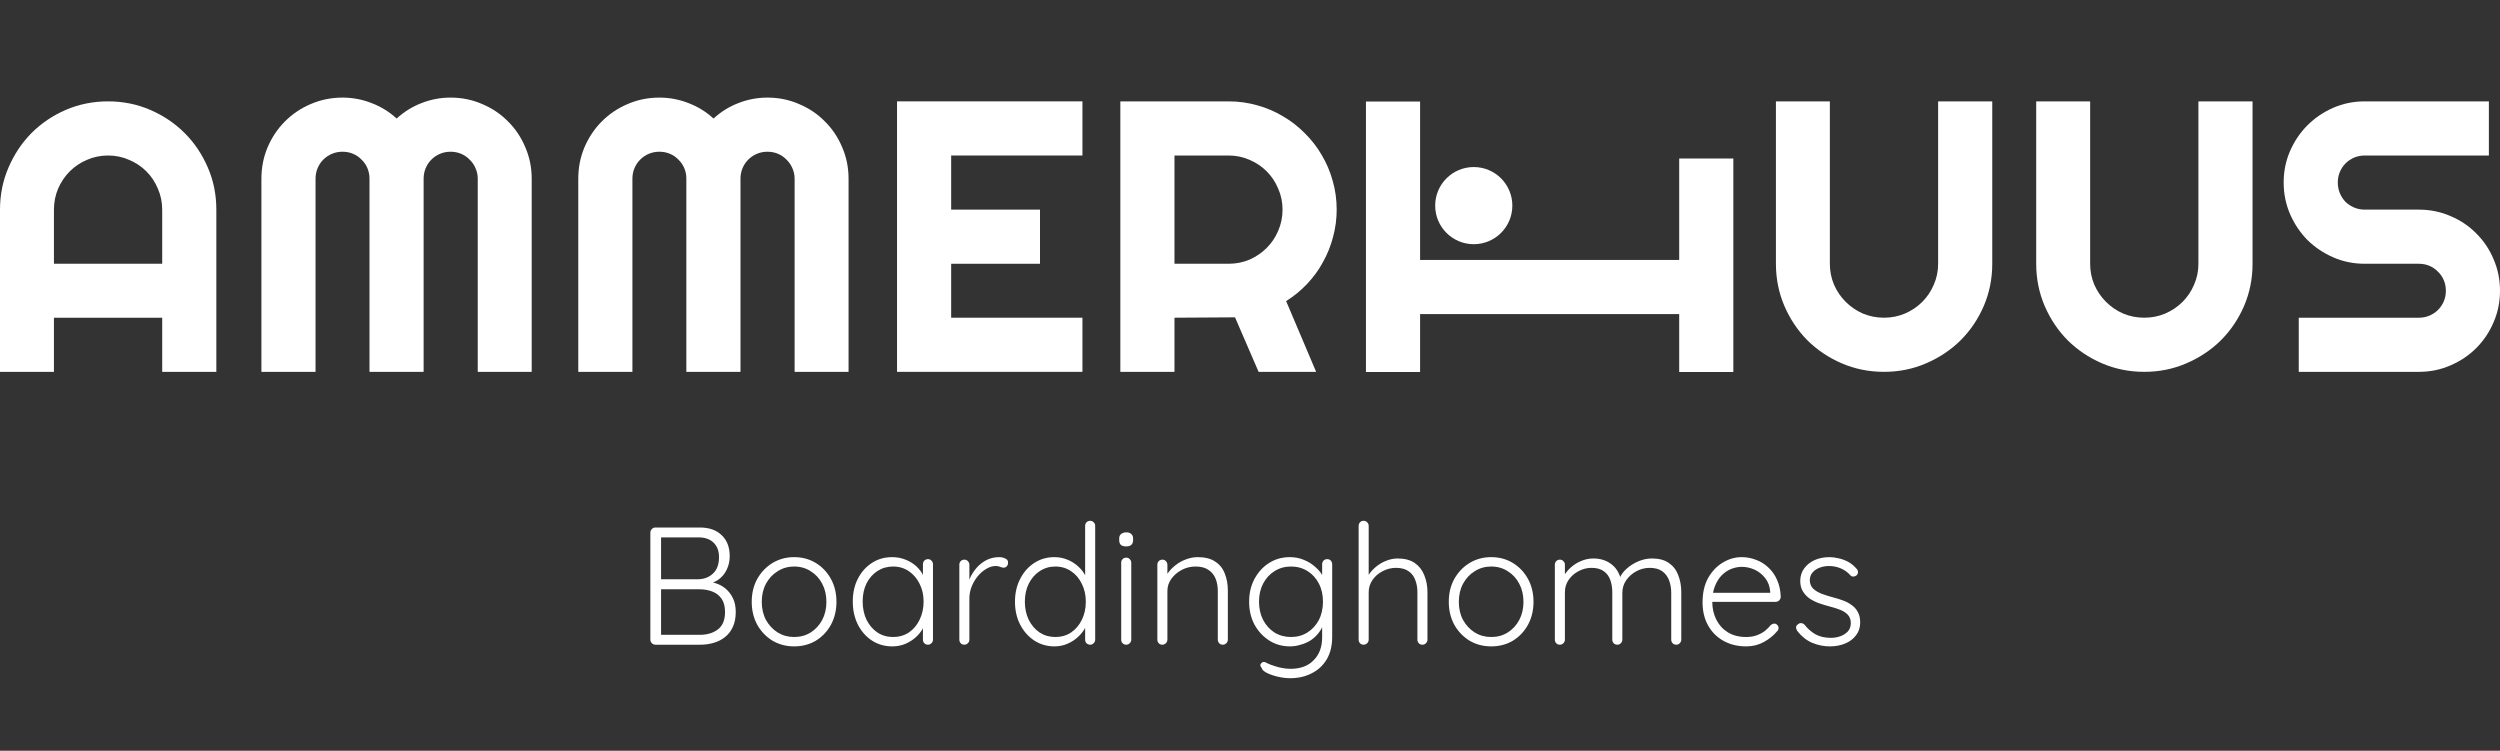
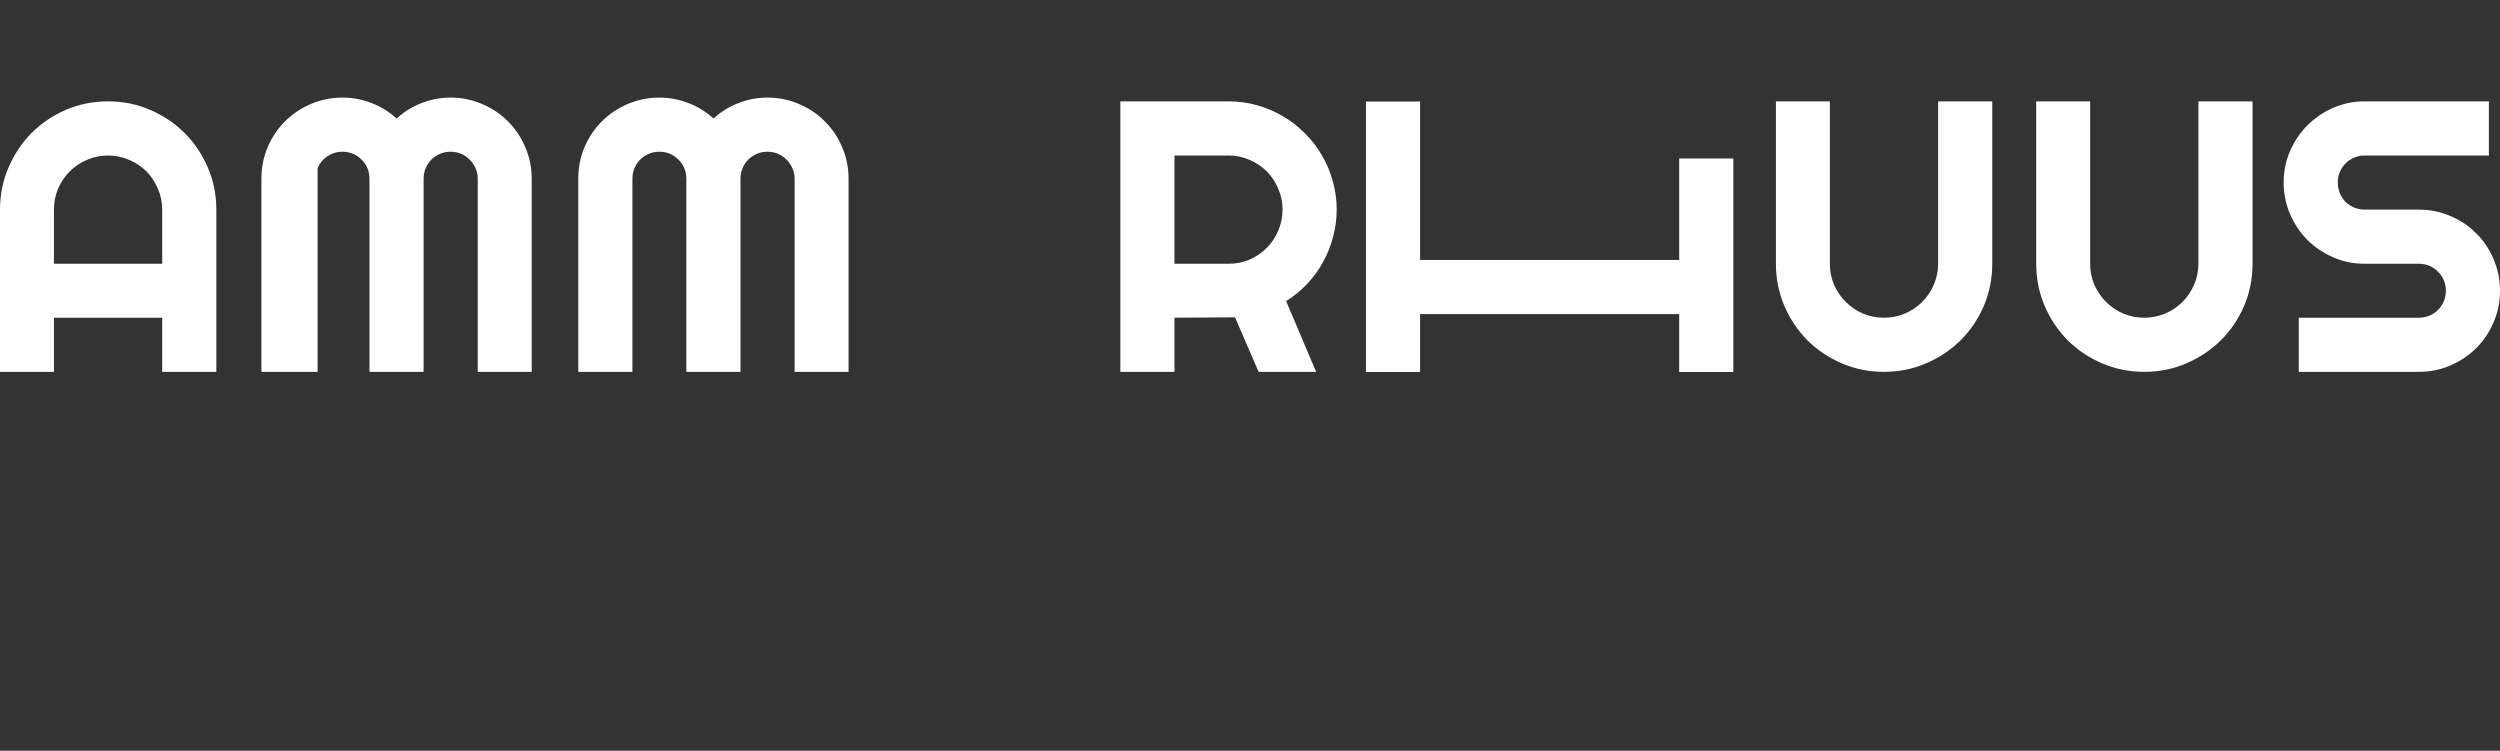
<svg xmlns="http://www.w3.org/2000/svg" width="333" height="100" viewBox="0 0 333 100" fill="none">
  <rect x="0" y="0" width="333" height="100" fill="#333333" stroke="none" />
-   <path d="M93.207 70.263C94.456 70.263 95.43 70.605 96.129 71.289C96.842 71.958 97.199 72.895 97.199 74.099C97.199 74.724 97.065 75.318 96.798 75.883C96.53 76.448 96.136 76.909 95.616 77.266C95.095 77.608 94.449 77.801 93.675 77.846L93.586 77.4C94.136 77.4 94.672 77.482 95.192 77.645C95.727 77.794 96.203 78.039 96.619 78.381C97.036 78.723 97.37 79.154 97.623 79.675C97.876 80.18 98.002 80.797 98.002 81.526C98.002 82.299 97.868 82.968 97.601 83.533C97.348 84.083 96.999 84.529 96.552 84.871C96.121 85.213 95.623 85.466 95.058 85.63C94.493 85.793 93.906 85.875 93.296 85.875H87.297C87.118 85.875 86.962 85.808 86.828 85.674C86.695 85.54 86.628 85.384 86.628 85.206V70.932C86.628 70.754 86.695 70.598 86.828 70.464C86.962 70.33 87.118 70.263 87.297 70.263H93.207ZM93.029 71.579H87.787L88.055 71.177V77.489L87.81 77.155H93.029C93.802 77.14 94.449 76.887 94.969 76.396C95.504 75.906 95.772 75.177 95.772 74.211C95.772 73.393 95.534 72.754 95.058 72.293C94.582 71.817 93.906 71.579 93.029 71.579ZM93.185 78.493H87.944L88.055 78.359V84.76L87.921 84.559H93.229C94.181 84.559 94.976 84.321 95.616 83.845C96.255 83.355 96.575 82.582 96.575 81.526C96.575 80.782 96.419 80.188 96.106 79.742C95.794 79.296 95.378 78.976 94.857 78.783C94.337 78.589 93.779 78.493 93.185 78.493ZM111.415 80.165C111.415 81.296 111.169 82.314 110.679 83.221C110.188 84.113 109.519 84.819 108.672 85.34C107.824 85.845 106.858 86.098 105.772 86.098C104.717 86.098 103.758 85.845 102.895 85.34C102.048 84.819 101.371 84.113 100.866 83.221C100.375 82.314 100.13 81.296 100.13 80.165C100.13 79.021 100.375 78.002 100.866 77.11C101.371 76.218 102.048 75.512 102.895 74.991C103.758 74.471 104.717 74.211 105.772 74.211C106.858 74.211 107.824 74.471 108.672 74.991C109.519 75.512 110.188 76.218 110.679 77.11C111.169 78.002 111.415 79.021 111.415 80.165ZM110.077 80.165C110.077 79.258 109.891 78.456 109.519 77.757C109.147 77.043 108.634 76.486 107.98 76.084C107.341 75.668 106.605 75.46 105.772 75.46C104.969 75.46 104.241 75.668 103.587 76.084C102.932 76.486 102.412 77.043 102.025 77.757C101.654 78.456 101.468 79.258 101.468 80.165C101.468 81.073 101.654 81.875 102.025 82.574C102.412 83.273 102.932 83.831 103.587 84.247C104.241 84.648 104.969 84.849 105.772 84.849C106.605 84.849 107.341 84.648 107.98 84.247C108.634 83.831 109.147 83.273 109.519 82.574C109.891 81.875 110.077 81.073 110.077 80.165ZM123.604 74.478C123.797 74.478 123.953 74.545 124.072 74.679C124.206 74.813 124.273 74.976 124.273 75.17V85.206C124.273 85.384 124.206 85.54 124.072 85.674C123.938 85.808 123.782 85.875 123.604 85.875C123.41 85.875 123.247 85.808 123.113 85.674C122.994 85.54 122.935 85.384 122.935 85.206V82.552L123.314 82.374C123.314 82.79 123.195 83.213 122.957 83.645C122.734 84.076 122.422 84.477 122.02 84.849C121.619 85.221 121.143 85.526 120.593 85.763C120.057 85.987 119.478 86.098 118.853 86.098C117.842 86.098 116.935 85.838 116.132 85.317C115.344 84.797 114.72 84.083 114.259 83.176C113.813 82.269 113.59 81.251 113.59 80.121C113.59 78.961 113.82 77.943 114.281 77.065C114.742 76.173 115.366 75.475 116.155 74.969C116.943 74.463 117.835 74.211 118.831 74.211C119.47 74.211 120.065 74.322 120.615 74.545C121.18 74.768 121.671 75.073 122.087 75.46C122.503 75.846 122.823 76.292 123.046 76.798C123.284 77.288 123.403 77.801 123.403 78.337L122.935 78.002V75.17C122.935 74.976 122.994 74.813 123.113 74.679C123.247 74.545 123.41 74.478 123.604 74.478ZM118.965 84.849C119.753 84.849 120.452 84.648 121.061 84.247C121.671 83.831 122.147 83.266 122.488 82.552C122.845 81.823 123.024 81.013 123.024 80.121C123.024 79.244 122.845 78.456 122.488 77.757C122.147 77.058 121.671 76.5 121.061 76.084C120.452 75.668 119.753 75.46 118.965 75.46C118.191 75.46 117.493 75.66 116.868 76.062C116.259 76.463 115.775 77.013 115.419 77.712C115.077 78.411 114.906 79.214 114.906 80.121C114.906 81.013 115.077 81.823 115.419 82.552C115.775 83.266 116.259 83.831 116.868 84.247C117.478 84.648 118.177 84.849 118.965 84.849ZM128.453 85.875C128.245 85.875 128.082 85.808 127.963 85.674C127.844 85.54 127.784 85.384 127.784 85.206V75.214C127.784 75.036 127.844 74.88 127.963 74.746C128.096 74.612 128.26 74.545 128.453 74.545C128.647 74.545 128.803 74.612 128.922 74.746C129.055 74.88 129.122 75.036 129.122 75.214V78.56L128.788 78.627C128.832 78.106 128.959 77.593 129.167 77.088C129.39 76.567 129.687 76.091 130.059 75.66C130.431 75.229 130.869 74.88 131.375 74.612C131.895 74.344 132.475 74.211 133.115 74.211C133.382 74.211 133.642 74.27 133.895 74.389C134.148 74.493 134.274 74.672 134.274 74.924C134.274 75.147 134.215 75.318 134.096 75.437C133.977 75.556 133.836 75.616 133.672 75.616C133.538 75.616 133.39 75.579 133.226 75.504C133.077 75.43 132.877 75.393 132.624 75.393C132.208 75.393 131.791 75.519 131.375 75.772C130.959 76.01 130.579 76.337 130.237 76.753C129.896 77.169 129.62 77.638 129.412 78.158C129.219 78.664 129.122 79.177 129.122 79.697V85.206C129.122 85.384 129.055 85.54 128.922 85.674C128.788 85.808 128.632 85.875 128.453 85.875ZM145.209 69.371C145.403 69.371 145.559 69.438 145.678 69.572C145.812 69.691 145.879 69.847 145.879 70.04V85.206C145.879 85.384 145.812 85.54 145.678 85.674C145.544 85.808 145.388 85.875 145.209 85.875C145.016 85.875 144.853 85.808 144.719 85.674C144.6 85.54 144.54 85.384 144.54 85.206V82.552L144.92 82.24C144.92 82.656 144.808 83.095 144.585 83.555C144.362 84.002 144.042 84.418 143.626 84.805C143.224 85.191 142.749 85.503 142.199 85.741C141.663 85.979 141.083 86.098 140.459 86.098C139.463 86.098 138.563 85.838 137.76 85.317C136.972 84.797 136.348 84.091 135.887 83.199C135.426 82.307 135.195 81.288 135.195 80.143C135.195 79.013 135.426 78.002 135.887 77.11C136.348 76.203 136.972 75.497 137.76 74.991C138.548 74.471 139.44 74.211 140.437 74.211C141.046 74.211 141.626 74.322 142.176 74.545C142.726 74.768 143.21 75.073 143.626 75.46C144.057 75.846 144.392 76.292 144.63 76.798C144.882 77.288 145.009 77.801 145.009 78.337L144.54 78.002V70.04C144.54 69.862 144.6 69.706 144.719 69.572C144.853 69.438 145.016 69.371 145.209 69.371ZM140.57 84.849C141.373 84.849 142.072 84.648 142.667 84.247C143.277 83.831 143.752 83.273 144.094 82.574C144.451 81.861 144.63 81.05 144.63 80.143C144.63 79.251 144.451 78.456 144.094 77.757C143.752 77.043 143.277 76.486 142.667 76.084C142.057 75.668 141.358 75.46 140.57 75.46C139.797 75.46 139.098 75.668 138.474 76.084C137.864 76.486 137.381 77.043 137.024 77.757C136.682 78.456 136.511 79.251 136.511 80.143C136.511 81.035 136.682 81.838 137.024 82.552C137.381 83.266 137.864 83.831 138.474 84.247C139.098 84.648 139.797 84.849 140.57 84.849ZM150.684 85.206C150.684 85.384 150.617 85.54 150.483 85.674C150.349 85.808 150.193 85.875 150.014 85.875C149.821 85.875 149.658 85.808 149.524 85.674C149.405 85.54 149.345 85.384 149.345 85.206V74.947C149.345 74.768 149.405 74.612 149.524 74.478C149.658 74.344 149.821 74.278 150.014 74.278C150.208 74.278 150.364 74.344 150.483 74.478C150.617 74.612 150.684 74.768 150.684 74.947V85.206ZM150.014 72.783C149.702 72.783 149.464 72.716 149.301 72.582C149.152 72.434 149.078 72.226 149.078 71.958V71.735C149.078 71.467 149.16 71.267 149.323 71.133C149.502 70.984 149.739 70.91 150.037 70.91C150.319 70.91 150.535 70.984 150.684 71.133C150.847 71.267 150.929 71.467 150.929 71.735V71.958C150.929 72.226 150.847 72.434 150.684 72.582C150.535 72.716 150.312 72.783 150.014 72.783ZM159.535 74.211C160.516 74.211 161.297 74.411 161.877 74.813C162.471 75.199 162.895 75.735 163.148 76.419C163.415 77.088 163.549 77.831 163.549 78.649V85.206C163.549 85.384 163.482 85.54 163.349 85.674C163.215 85.808 163.059 85.875 162.88 85.875C162.672 85.875 162.509 85.808 162.39 85.674C162.271 85.54 162.211 85.384 162.211 85.206V78.716C162.211 78.121 162.114 77.578 161.921 77.088C161.728 76.597 161.408 76.203 160.962 75.906C160.531 75.608 159.959 75.46 159.245 75.46C158.606 75.46 157.996 75.608 157.416 75.906C156.851 76.203 156.39 76.597 156.033 77.088C155.676 77.578 155.498 78.121 155.498 78.716V85.206C155.498 85.384 155.431 85.54 155.297 85.674C155.163 85.808 155.007 85.875 154.829 85.875C154.621 85.875 154.457 85.808 154.338 85.674C154.219 85.54 154.16 85.384 154.16 85.206V75.214C154.16 75.036 154.219 74.88 154.338 74.746C154.472 74.612 154.636 74.545 154.829 74.545C155.022 74.545 155.178 74.612 155.297 74.746C155.431 74.88 155.498 75.036 155.498 75.214V77.088L154.985 77.891C155.015 77.415 155.163 76.961 155.431 76.53C155.714 76.084 156.07 75.69 156.502 75.348C156.933 74.991 157.409 74.716 157.929 74.523C158.464 74.315 159 74.211 159.535 74.211ZM171.804 74.211C172.473 74.211 173.09 74.33 173.655 74.567C174.22 74.79 174.711 75.088 175.127 75.46C175.558 75.816 175.893 76.203 176.131 76.619C176.369 77.021 176.488 77.407 176.488 77.779L176.109 77.244V75.17C176.109 74.976 176.168 74.813 176.287 74.679C176.421 74.545 176.584 74.478 176.778 74.478C176.986 74.478 177.149 74.545 177.268 74.679C177.387 74.813 177.447 74.976 177.447 75.17V84.827C177.447 86.016 177.201 87.02 176.711 87.838C176.22 88.655 175.551 89.272 174.703 89.689C173.871 90.12 172.919 90.336 171.849 90.336C171.328 90.336 170.778 90.269 170.198 90.135C169.633 90.001 169.143 89.83 168.726 89.622C168.325 89.414 168.102 89.198 168.057 88.975C167.938 88.841 167.879 88.707 167.879 88.574C167.894 88.455 167.961 88.351 168.08 88.261C168.228 88.157 168.384 88.142 168.548 88.217C168.711 88.306 168.957 88.418 169.284 88.551C169.433 88.596 169.633 88.663 169.886 88.752C170.139 88.841 170.436 88.916 170.778 88.975C171.135 89.049 171.507 89.087 171.893 89.087C173.231 89.087 174.265 88.7 174.993 87.927C175.737 87.169 176.109 86.165 176.109 84.916V82.775L176.354 82.842C176.22 83.377 175.997 83.845 175.685 84.247C175.387 84.648 175.031 84.99 174.614 85.273C174.198 85.54 173.744 85.741 173.254 85.875C172.778 86.024 172.302 86.098 171.826 86.098C170.8 86.098 169.879 85.838 169.061 85.317C168.243 84.797 167.589 84.091 167.098 83.199C166.622 82.307 166.385 81.288 166.385 80.143C166.385 79.013 166.622 78.002 167.098 77.11C167.589 76.203 168.236 75.497 169.039 74.991C169.856 74.471 170.778 74.211 171.804 74.211ZM171.96 75.46C171.142 75.46 170.406 75.668 169.752 76.084C169.113 76.486 168.607 77.043 168.236 77.757C167.879 78.456 167.7 79.251 167.7 80.143C167.7 81.035 167.879 81.838 168.236 82.552C168.607 83.266 169.113 83.831 169.752 84.247C170.406 84.648 171.142 84.849 171.96 84.849C172.778 84.849 173.507 84.648 174.146 84.247C174.785 83.845 175.291 83.295 175.663 82.597C176.034 81.883 176.22 81.065 176.22 80.143C176.22 79.221 176.034 78.411 175.663 77.712C175.291 76.999 174.785 76.448 174.146 76.062C173.507 75.66 172.778 75.46 171.96 75.46ZM186.168 74.389C187.104 74.389 187.863 74.59 188.443 74.991C189.022 75.393 189.446 75.935 189.714 76.619C189.996 77.303 190.138 78.062 190.138 78.894V85.206C190.138 85.384 190.071 85.54 189.937 85.674C189.803 85.808 189.647 85.875 189.468 85.875C189.26 85.875 189.097 85.808 188.978 85.674C188.859 85.54 188.799 85.384 188.799 85.206V78.894C188.799 78.285 188.703 77.734 188.509 77.244C188.331 76.753 188.034 76.367 187.617 76.084C187.201 75.787 186.643 75.638 185.945 75.638C185.32 75.638 184.725 75.787 184.16 76.084C183.61 76.367 183.164 76.753 182.822 77.244C182.48 77.734 182.309 78.285 182.309 78.894V85.206C182.309 85.384 182.242 85.54 182.109 85.674C181.975 85.808 181.819 85.875 181.64 85.875C181.432 85.875 181.268 85.808 181.15 85.674C181.031 85.54 180.971 85.384 180.971 85.206V70.04C180.971 69.862 181.031 69.706 181.15 69.572C181.283 69.438 181.447 69.371 181.64 69.371C181.833 69.371 181.99 69.438 182.109 69.572C182.242 69.706 182.309 69.862 182.309 70.04V77.266L181.796 78.047C181.826 77.586 181.967 77.14 182.22 76.709C182.488 76.263 182.83 75.868 183.246 75.526C183.662 75.17 184.123 74.895 184.629 74.701C185.134 74.493 185.647 74.389 186.168 74.389ZM204.263 80.165C204.263 81.296 204.018 82.314 203.527 83.221C203.037 84.113 202.367 84.819 201.52 85.34C200.672 85.845 199.706 86.098 198.621 86.098C197.565 86.098 196.606 85.845 195.744 85.34C194.896 84.819 194.22 84.113 193.714 83.221C193.223 82.314 192.978 81.296 192.978 80.165C192.978 79.021 193.223 78.002 193.714 77.11C194.22 76.218 194.896 75.512 195.744 74.991C196.606 74.471 197.565 74.211 198.621 74.211C199.706 74.211 200.672 74.471 201.52 74.991C202.367 75.512 203.037 76.218 203.527 77.11C204.018 78.002 204.263 79.021 204.263 80.165ZM202.925 80.165C202.925 79.258 202.739 78.456 202.367 77.757C201.996 77.043 201.483 76.486 200.829 76.084C200.189 75.668 199.453 75.46 198.621 75.46C197.818 75.46 197.089 75.668 196.435 76.084C195.781 76.486 195.26 77.043 194.874 77.757C194.502 78.456 194.316 79.258 194.316 80.165C194.316 81.073 194.502 81.875 194.874 82.574C195.26 83.273 195.781 83.831 196.435 84.247C197.089 84.648 197.818 84.849 198.621 84.849C199.453 84.849 200.189 84.648 200.829 84.247C201.483 83.831 201.996 83.273 202.367 82.574C202.739 81.875 202.925 81.073 202.925 80.165ZM212.237 74.389C213.159 74.389 213.947 74.634 214.601 75.125C215.255 75.601 215.701 76.314 215.939 77.266L215.627 77.355L215.761 76.954C215.954 76.508 216.274 76.091 216.72 75.705C217.181 75.303 217.701 74.984 218.281 74.746C218.861 74.508 219.448 74.389 220.043 74.389C220.979 74.389 221.73 74.59 222.295 74.991C222.875 75.393 223.292 75.935 223.544 76.619C223.812 77.288 223.946 78.047 223.946 78.894V85.206C223.946 85.384 223.879 85.54 223.745 85.674C223.626 85.808 223.47 85.875 223.277 85.875C223.083 85.875 222.92 85.808 222.786 85.674C222.667 85.54 222.608 85.384 222.608 85.206V78.961C222.608 78.352 222.511 77.794 222.318 77.288C222.124 76.783 221.82 76.381 221.403 76.084C220.987 75.787 220.429 75.638 219.731 75.638C219.121 75.638 218.534 75.787 217.969 76.084C217.418 76.381 216.965 76.783 216.608 77.288C216.266 77.794 216.095 78.352 216.095 78.961V85.206C216.095 85.384 216.028 85.54 215.894 85.674C215.776 85.808 215.619 85.875 215.426 85.875C215.233 85.875 215.069 85.808 214.935 85.674C214.816 85.54 214.757 85.384 214.757 85.206V78.894C214.757 78.285 214.668 77.734 214.489 77.244C214.311 76.753 214.021 76.367 213.62 76.084C213.218 75.787 212.675 75.638 211.991 75.638C211.382 75.638 210.802 75.787 210.252 76.084C209.717 76.367 209.278 76.753 208.936 77.244C208.609 77.734 208.445 78.285 208.445 78.894V85.206C208.445 85.384 208.378 85.54 208.245 85.674C208.111 85.808 207.955 85.875 207.776 85.875C207.568 85.875 207.405 85.808 207.286 85.674C207.167 85.54 207.107 85.384 207.107 85.206V75.214C207.107 75.036 207.167 74.88 207.286 74.746C207.419 74.612 207.583 74.545 207.776 74.545C207.97 74.545 208.126 74.612 208.245 74.746C208.378 74.88 208.445 75.036 208.445 75.214V77.288L207.843 78.114C207.888 77.668 208.029 77.222 208.267 76.775C208.52 76.329 208.847 75.928 209.248 75.571C209.65 75.214 210.103 74.932 210.609 74.724C211.129 74.501 211.672 74.389 212.237 74.389ZM232.602 86.098C231.457 86.098 230.446 85.853 229.568 85.362C228.691 84.871 228.007 84.187 227.517 83.31C227.026 82.433 226.781 81.407 226.781 80.232C226.781 78.969 227.026 77.891 227.517 76.999C228.022 76.106 228.669 75.422 229.457 74.947C230.26 74.456 231.107 74.211 231.999 74.211C232.654 74.211 233.286 74.33 233.895 74.567C234.52 74.79 235.07 75.132 235.546 75.593C236.036 76.04 236.423 76.59 236.705 77.244C237.003 77.898 237.166 78.656 237.196 79.519C237.181 79.697 237.107 79.853 236.973 79.987C236.839 80.106 236.683 80.165 236.505 80.165H227.561L227.294 78.961H236.081L235.791 79.229V78.783C235.731 78.084 235.508 77.489 235.122 76.999C234.735 76.508 234.267 76.136 233.717 75.883C233.167 75.631 232.594 75.504 231.999 75.504C231.553 75.504 231.093 75.593 230.617 75.772C230.156 75.95 229.732 76.233 229.345 76.619C228.974 76.991 228.669 77.474 228.431 78.069C228.193 78.649 228.074 79.34 228.074 80.143C228.074 81.02 228.253 81.816 228.609 82.53C228.966 83.243 229.479 83.808 230.148 84.225C230.832 84.641 231.643 84.849 232.579 84.849C233.1 84.849 233.568 84.775 233.984 84.626C234.401 84.477 234.765 84.284 235.077 84.046C235.39 83.793 235.65 83.533 235.858 83.266C236.021 83.132 236.185 83.065 236.349 83.065C236.497 83.065 236.624 83.124 236.728 83.243C236.847 83.362 236.906 83.496 236.906 83.645C236.906 83.823 236.832 83.979 236.683 84.113C236.237 84.648 235.657 85.117 234.943 85.518C234.23 85.905 233.449 86.098 232.602 86.098ZM239.414 84.069C239.295 83.89 239.235 83.719 239.235 83.555C239.25 83.377 239.347 83.236 239.525 83.132C239.644 83.028 239.778 82.983 239.927 82.998C240.09 83.013 240.239 83.087 240.373 83.221C240.774 83.741 241.257 84.165 241.822 84.492C242.402 84.805 243.086 84.961 243.874 84.961C244.29 84.961 244.699 84.894 245.101 84.76C245.517 84.611 245.859 84.396 246.127 84.113C246.394 83.816 246.528 83.444 246.528 82.998C246.528 82.537 246.394 82.165 246.127 81.883C245.859 81.6 245.51 81.377 245.079 81.214C244.662 81.05 244.216 80.909 243.74 80.79C243.235 80.656 242.744 80.507 242.268 80.344C241.793 80.165 241.369 79.95 240.997 79.697C240.64 79.43 240.35 79.11 240.127 78.738C239.904 78.366 239.793 77.913 239.793 77.378C239.793 76.753 239.964 76.203 240.306 75.727C240.648 75.251 241.109 74.88 241.688 74.612C242.283 74.344 242.952 74.211 243.696 74.211C244.067 74.211 244.469 74.263 244.9 74.367C245.331 74.456 245.755 74.612 246.171 74.835C246.588 75.058 246.959 75.363 247.286 75.749C247.42 75.883 247.487 76.04 247.487 76.218C247.487 76.381 247.413 76.53 247.264 76.664C247.145 76.753 247.004 76.798 246.84 76.798C246.692 76.798 246.565 76.738 246.461 76.619C246.104 76.218 245.681 75.913 245.19 75.705C244.699 75.497 244.172 75.393 243.607 75.393C243.175 75.393 242.766 75.467 242.38 75.616C242.008 75.749 241.696 75.958 241.443 76.24C241.19 76.523 241.064 76.894 241.064 77.355C241.094 77.787 241.242 78.136 241.51 78.404C241.793 78.671 242.157 78.894 242.603 79.073C243.064 79.251 243.577 79.415 244.142 79.563C244.618 79.682 245.071 79.823 245.502 79.987C245.948 80.151 246.335 80.359 246.662 80.612C247.004 80.849 247.272 81.154 247.465 81.526C247.673 81.898 247.777 82.366 247.777 82.931C247.777 83.585 247.591 84.15 247.22 84.626C246.863 85.102 246.38 85.466 245.77 85.719C245.16 85.972 244.484 86.098 243.74 86.098C242.937 86.098 242.157 85.942 241.399 85.63C240.655 85.317 239.993 84.797 239.414 84.069Z" fill="white" />
  <path d="M21.606 35.133V27.923C21.606 26.935 21.413 26.005 21.028 25.134C20.659 24.247 20.149 23.476 19.495 22.823C18.842 22.17 18.072 21.659 17.184 21.291C16.313 20.905 15.384 20.713 14.395 20.713C13.407 20.713 12.469 20.905 11.582 21.291C10.711 21.659 9.949 22.17 9.295 22.823C8.642 23.476 8.123 24.247 7.738 25.134C7.369 26.005 7.185 26.935 7.185 27.923V35.133H21.606ZM28.816 49.529H21.606V42.319H7.185V49.529H0V27.923C0 25.93 0.377 24.062 1.131 22.321C1.884 20.562 2.906 19.029 4.196 17.723C5.502 16.417 7.026 15.387 8.768 14.633C10.527 13.879 12.402 13.502 14.395 13.502C16.389 13.502 18.256 13.879 19.998 14.633C21.756 15.387 23.289 16.417 24.595 17.723C25.902 19.029 26.932 20.562 27.686 22.321C28.439 24.062 28.816 25.93 28.816 27.923V49.529Z" fill="white" />
-   <path d="M70.822 49.529H63.636V23.803C63.636 23.3 63.536 22.831 63.335 22.396C63.151 21.96 62.891 21.584 62.556 21.265C62.238 20.93 61.861 20.671 61.426 20.487C60.99 20.302 60.521 20.21 60.019 20.21C59.516 20.21 59.047 20.302 58.612 20.487C58.176 20.671 57.791 20.93 57.456 21.265C57.138 21.584 56.887 21.96 56.703 22.396C56.518 22.831 56.426 23.3 56.426 23.803V49.529H49.216V23.803C49.216 23.3 49.124 22.831 48.94 22.396C48.755 21.96 48.496 21.584 48.161 21.265C47.843 20.93 47.466 20.671 47.03 20.487C46.595 20.302 46.126 20.21 45.623 20.21C45.121 20.21 44.652 20.302 44.216 20.487C43.781 20.671 43.396 20.93 43.061 21.265C42.742 21.584 42.491 21.96 42.307 22.396C42.123 22.831 42.031 23.3 42.031 23.803V49.529H34.82V23.803C34.82 22.312 35.097 20.914 35.65 19.607C36.219 18.284 36.989 17.137 37.961 16.166C38.949 15.177 40.096 14.407 41.403 13.854C42.726 13.285 44.133 13 45.623 13C46.963 13 48.253 13.243 49.492 13.729C50.732 14.197 51.845 14.884 52.834 15.789C53.822 14.884 54.927 14.197 56.15 13.729C57.389 13.243 58.679 13 60.019 13C61.509 13 62.908 13.285 64.214 13.854C65.537 14.407 66.685 15.177 67.656 16.166C68.644 17.137 69.415 18.284 69.967 19.607C70.537 20.914 70.822 22.312 70.822 23.803V49.529Z" fill="white" />
+   <path d="M70.822 49.529H63.636V23.803C63.636 23.3 63.536 22.831 63.335 22.396C63.151 21.96 62.891 21.584 62.556 21.265C62.238 20.93 61.861 20.671 61.426 20.487C60.99 20.302 60.521 20.21 60.019 20.21C59.516 20.21 59.047 20.302 58.612 20.487C58.176 20.671 57.791 20.93 57.456 21.265C57.138 21.584 56.887 21.96 56.703 22.396C56.518 22.831 56.426 23.3 56.426 23.803V49.529H49.216V23.803C49.216 23.3 49.124 22.831 48.94 22.396C48.755 21.96 48.496 21.584 48.161 21.265C47.843 20.93 47.466 20.671 47.03 20.487C46.595 20.302 46.126 20.21 45.623 20.21C45.121 20.21 44.652 20.302 44.216 20.487C43.781 20.671 43.396 20.93 43.061 21.265C42.742 21.584 42.491 21.96 42.307 22.396V49.529H34.82V23.803C34.82 22.312 35.097 20.914 35.65 19.607C36.219 18.284 36.989 17.137 37.961 16.166C38.949 15.177 40.096 14.407 41.403 13.854C42.726 13.285 44.133 13 45.623 13C46.963 13 48.253 13.243 49.492 13.729C50.732 14.197 51.845 14.884 52.834 15.789C53.822 14.884 54.927 14.197 56.15 13.729C57.389 13.243 58.679 13 60.019 13C61.509 13 62.908 13.285 64.214 13.854C65.537 14.407 66.685 15.177 67.656 16.166C68.644 17.137 69.415 18.284 69.967 19.607C70.537 20.914 70.822 22.312 70.822 23.803V49.529Z" fill="white" />
  <path d="M113.028 49.529H105.843V23.803C105.843 23.3 105.742 22.831 105.541 22.396C105.357 21.96 105.098 21.584 104.763 21.265C104.444 20.93 104.068 20.671 103.632 20.487C103.197 20.302 102.728 20.21 102.225 20.21C101.723 20.21 101.254 20.302 100.818 20.487C100.383 20.671 99.998 20.93 99.663 21.265C99.344 21.584 99.093 21.96 98.909 22.396C98.725 22.831 98.633 23.3 98.633 23.803V49.529H91.422V23.803C91.422 23.3 91.33 22.831 91.146 22.396C90.962 21.96 90.702 21.584 90.367 21.265C90.049 20.93 89.672 20.671 89.237 20.487C88.801 20.302 88.332 20.21 87.83 20.21C87.327 20.21 86.858 20.302 86.423 20.487C85.987 20.671 85.602 20.93 85.267 21.265C84.949 21.584 84.698 21.96 84.514 22.396C84.329 22.831 84.237 23.3 84.237 23.803V49.529H77.027V23.803C77.027 22.312 77.303 20.914 77.856 19.607C78.425 18.284 79.196 17.137 80.167 16.166C81.156 15.177 82.303 14.407 83.609 13.854C84.932 13.285 86.339 13 87.83 13C89.17 13 90.459 13.243 91.699 13.729C92.938 14.197 94.052 14.884 95.04 15.789C96.028 14.884 97.134 14.197 98.356 13.729C99.596 13.243 100.885 13 102.225 13C103.716 13 105.114 13.285 106.421 13.854C107.744 14.407 108.891 15.177 109.863 16.166C110.851 17.137 111.621 18.284 112.174 19.607C112.743 20.914 113.028 22.312 113.028 23.803V49.529Z" fill="white" />
-   <path d="M144.181 49.529H119.485V13.502H144.181V20.713H126.695V27.923H138.528V35.133H126.695V42.319H144.181V49.529Z" fill="white" />
  <path d="M156.441 20.713V35.133H163.651C164.639 35.133 165.569 34.949 166.44 34.581C167.31 34.195 168.073 33.676 168.726 33.023C169.379 32.37 169.89 31.608 170.258 30.737C170.643 29.849 170.836 28.911 170.836 27.923C170.836 26.935 170.643 26.005 170.258 25.134C169.89 24.247 169.379 23.476 168.726 22.823C168.073 22.17 167.31 21.659 166.44 21.291C165.569 20.905 164.639 20.713 163.651 20.713H156.441ZM156.441 49.529H149.23V13.502H163.651C164.974 13.502 166.247 13.678 167.47 14.03C168.692 14.365 169.831 14.851 170.886 15.487C171.958 16.107 172.93 16.861 173.801 17.748C174.688 18.619 175.442 19.591 176.062 20.663C176.698 21.734 177.184 22.882 177.519 24.104C177.87 25.327 178.046 26.6 178.046 27.923C178.046 29.162 177.887 30.368 177.569 31.541C177.268 32.713 176.824 33.827 176.237 34.882C175.668 35.937 174.965 36.909 174.127 37.796C173.29 38.684 172.352 39.455 171.313 40.108L175.308 49.529H167.645L164.505 42.268L156.441 42.319V49.529Z" fill="white" />
  <path d="M265.369 35.133C265.369 37.126 264.992 39.002 264.238 40.761C263.485 42.503 262.455 44.027 261.148 45.333C259.842 46.623 258.309 47.645 256.551 48.398C254.809 49.152 252.942 49.529 250.948 49.529C248.955 49.529 247.079 49.152 245.321 48.398C243.579 47.645 242.055 46.623 240.749 45.333C239.459 44.027 238.437 42.503 237.684 40.761C236.93 39.002 236.553 37.126 236.553 35.133V13.502H243.738V35.133C243.738 36.121 243.922 37.051 244.291 37.922C244.676 38.793 245.195 39.555 245.848 40.208C246.502 40.861 247.264 41.381 248.135 41.766C249.022 42.134 249.96 42.319 250.948 42.319C251.937 42.319 252.866 42.134 253.737 41.766C254.625 41.381 255.395 40.861 256.048 40.208C256.702 39.555 257.212 38.793 257.581 37.922C257.966 37.051 258.159 36.121 258.159 35.133V13.502H265.369V35.133Z" fill="white" />
  <path d="M300.039 35.133C300.039 37.126 299.662 39.002 298.908 40.761C298.154 42.503 297.124 44.027 295.818 45.333C294.512 46.623 292.979 47.645 291.221 48.398C289.479 49.152 287.611 49.529 285.618 49.529C283.625 49.529 281.749 49.152 279.991 48.398C278.249 47.645 276.725 46.623 275.418 45.333C274.129 44.027 273.107 42.503 272.353 40.761C271.6 39.002 271.223 37.126 271.223 35.133V13.502H278.408V35.133C278.408 36.121 278.592 37.051 278.961 37.922C279.346 38.793 279.865 39.555 280.518 40.208C281.171 40.861 281.933 41.381 282.804 41.766C283.692 42.134 284.63 42.319 285.618 42.319C286.606 42.319 287.536 42.134 288.407 41.766C289.294 41.381 290.065 40.861 290.718 40.208C291.371 39.555 291.882 38.793 292.251 37.922C292.636 37.051 292.828 36.121 292.828 35.133V13.502H300.039V35.133Z" fill="white" />
  <path d="M304.184 24.305C304.184 22.815 304.469 21.416 305.038 20.11C305.608 18.803 306.378 17.665 307.349 16.693C308.338 15.705 309.485 14.926 310.791 14.357C312.098 13.787 313.496 13.502 314.987 13.502H331.518V20.713H314.987C314.484 20.713 314.015 20.805 313.58 20.989C313.144 21.173 312.759 21.433 312.424 21.768C312.106 22.086 311.855 22.463 311.671 22.898C311.486 23.334 311.394 23.803 311.394 24.305C311.394 24.808 311.486 25.285 311.671 25.737C311.855 26.173 312.106 26.558 312.424 26.893C312.759 27.211 313.144 27.462 313.58 27.647C314.015 27.831 314.484 27.923 314.987 27.923H322.197C323.688 27.923 325.086 28.208 326.393 28.777C327.716 29.33 328.863 30.1 329.835 31.088C330.823 32.06 331.593 33.207 332.146 34.53C332.715 35.837 333 37.235 333 38.726C333 40.217 332.715 41.615 332.146 42.921C331.593 44.228 330.823 45.375 329.835 46.363C328.863 47.335 327.716 48.105 326.393 48.675C325.086 49.244 323.688 49.529 322.197 49.529H306.194V42.319H322.197C322.7 42.319 323.169 42.226 323.604 42.042C324.039 41.858 324.416 41.607 324.735 41.288C325.07 40.953 325.329 40.568 325.513 40.133C325.698 39.697 325.79 39.228 325.79 38.726C325.79 38.223 325.698 37.755 325.513 37.319C325.329 36.883 325.07 36.507 324.735 36.188C324.416 35.853 324.039 35.594 323.604 35.41C323.169 35.225 322.7 35.133 322.197 35.133H314.987C313.496 35.133 312.098 34.849 310.791 34.279C309.485 33.71 308.338 32.939 307.349 31.968C306.378 30.98 305.608 29.832 305.038 28.526C304.469 27.203 304.184 25.796 304.184 24.305Z" fill="white" />
  <path d="M189.156 49.551H181.945V13.524H189.156V34.626H223.67V21.114H230.88V49.551H223.67V41.836H189.156V49.551Z" fill="white" />
-   <circle cx="196.305" cy="27.389" r="5.139" fill="white" />
</svg>